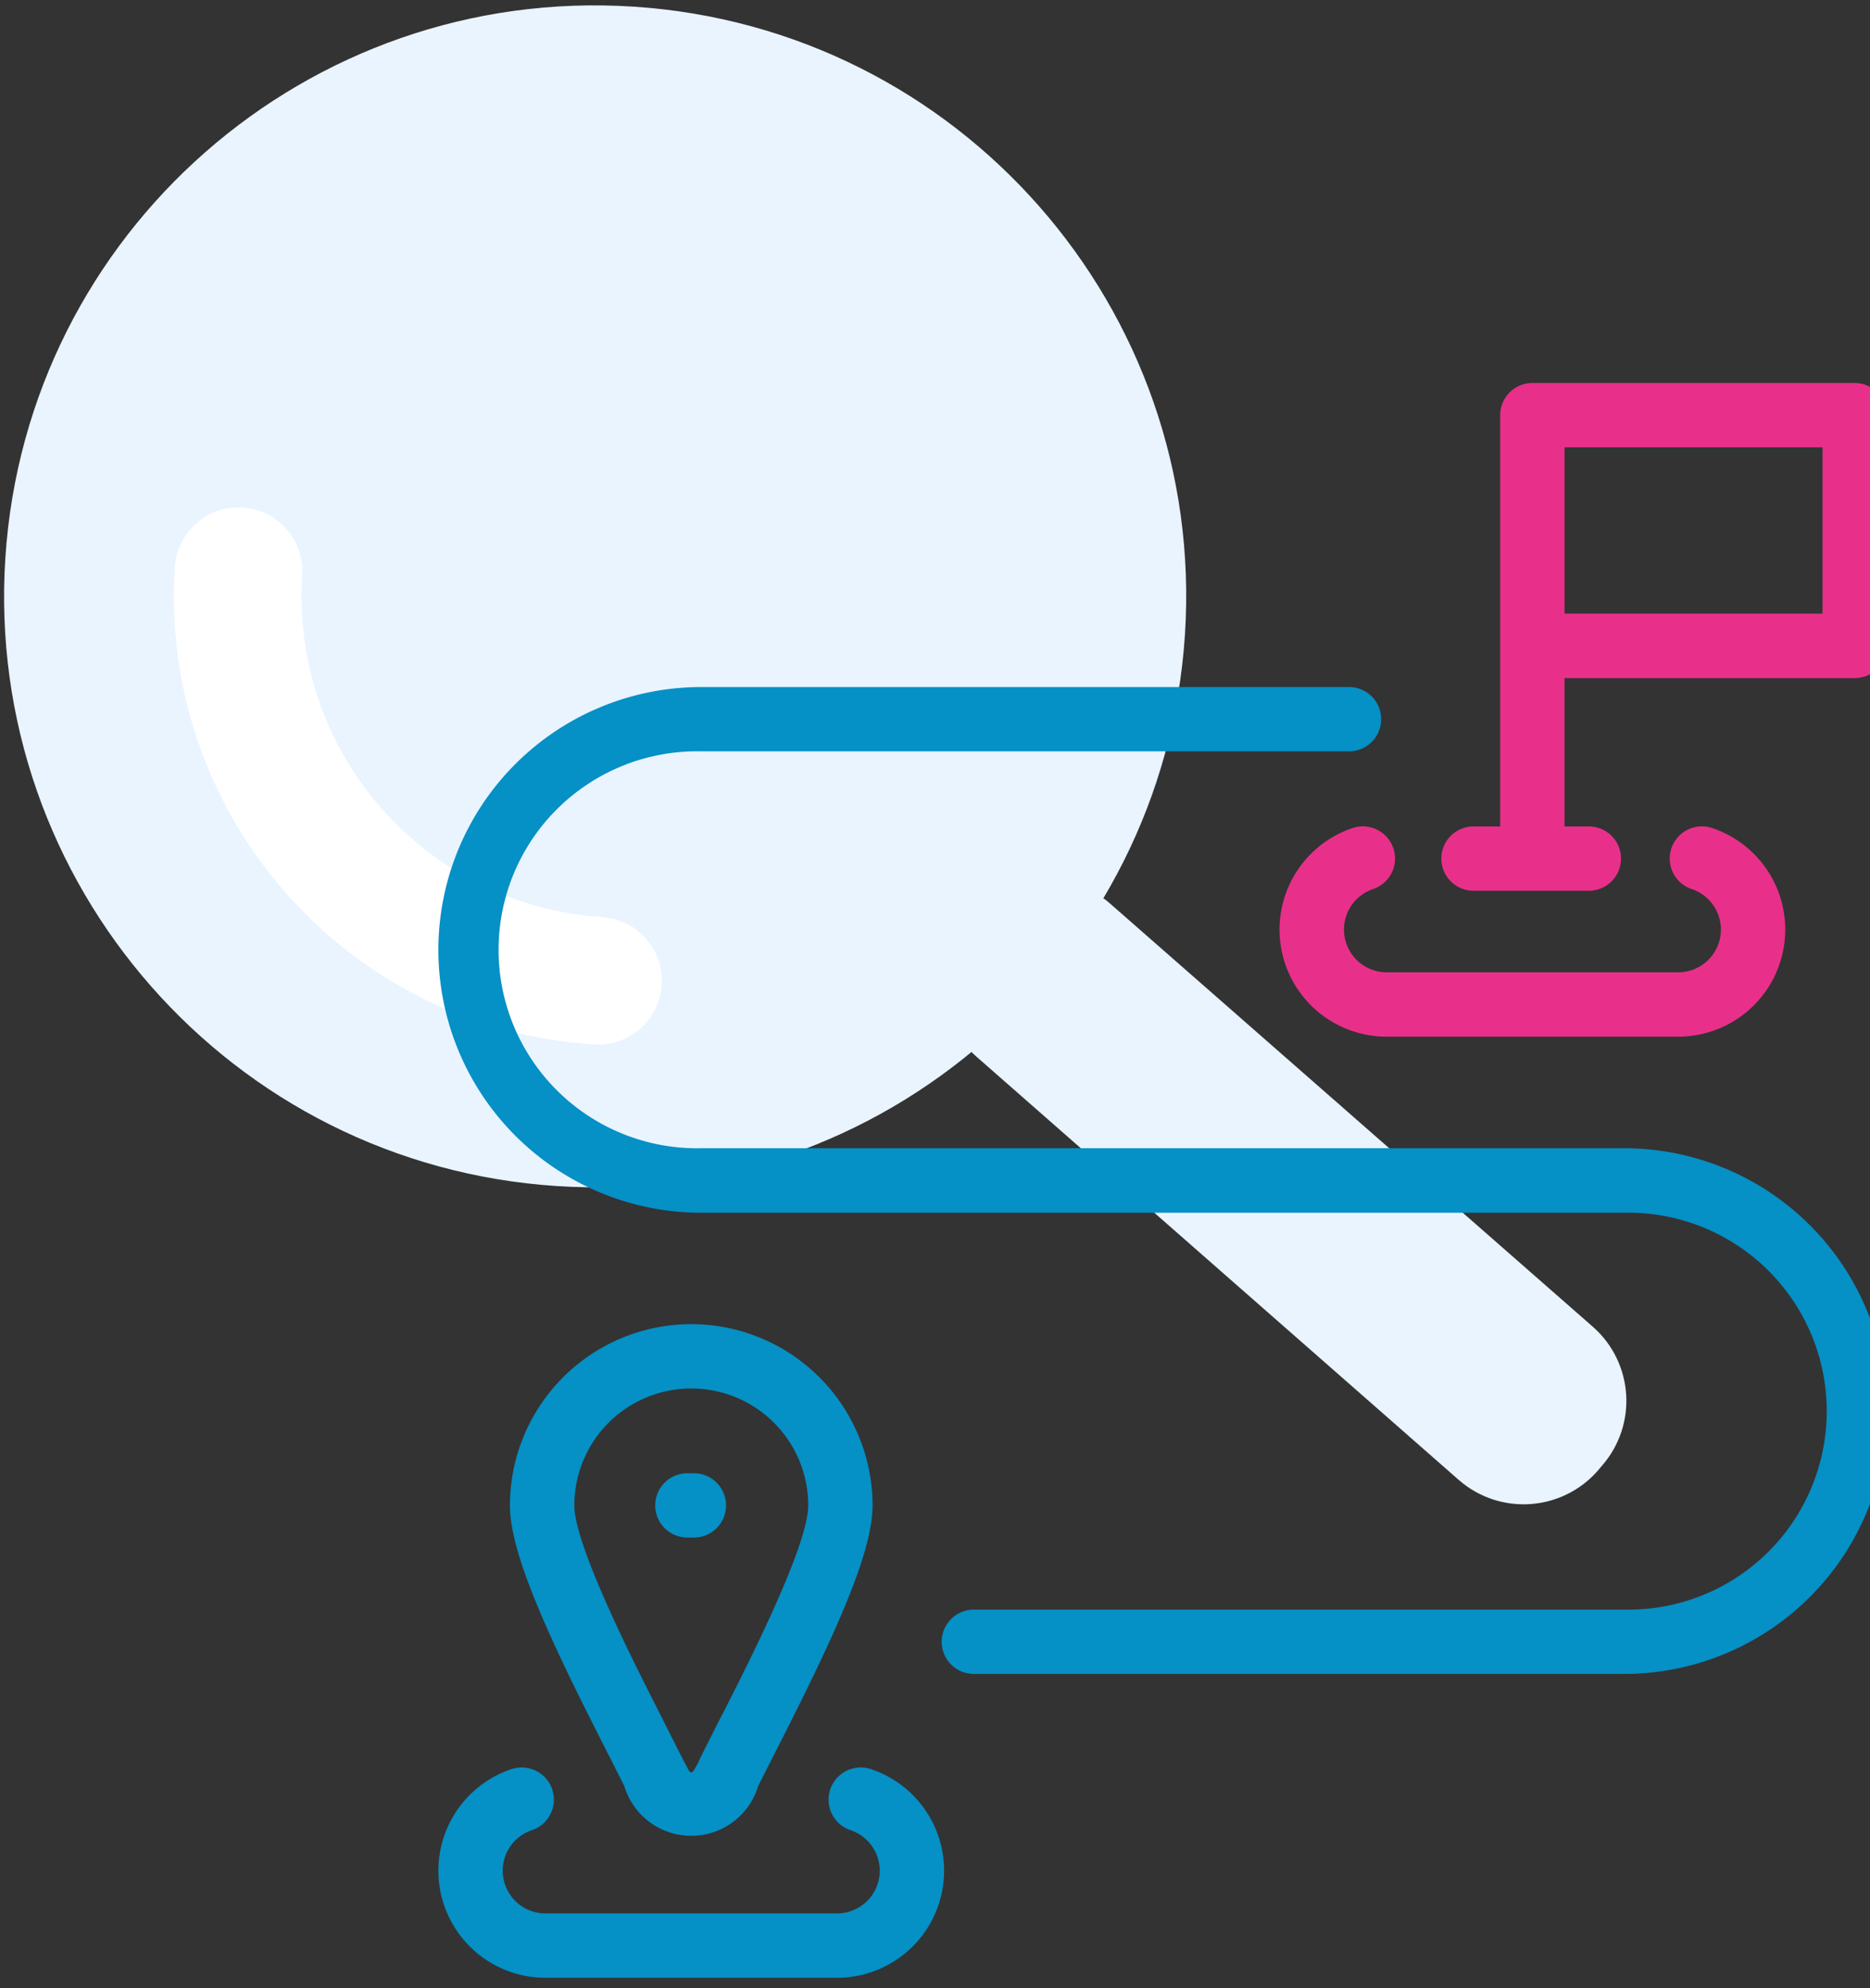
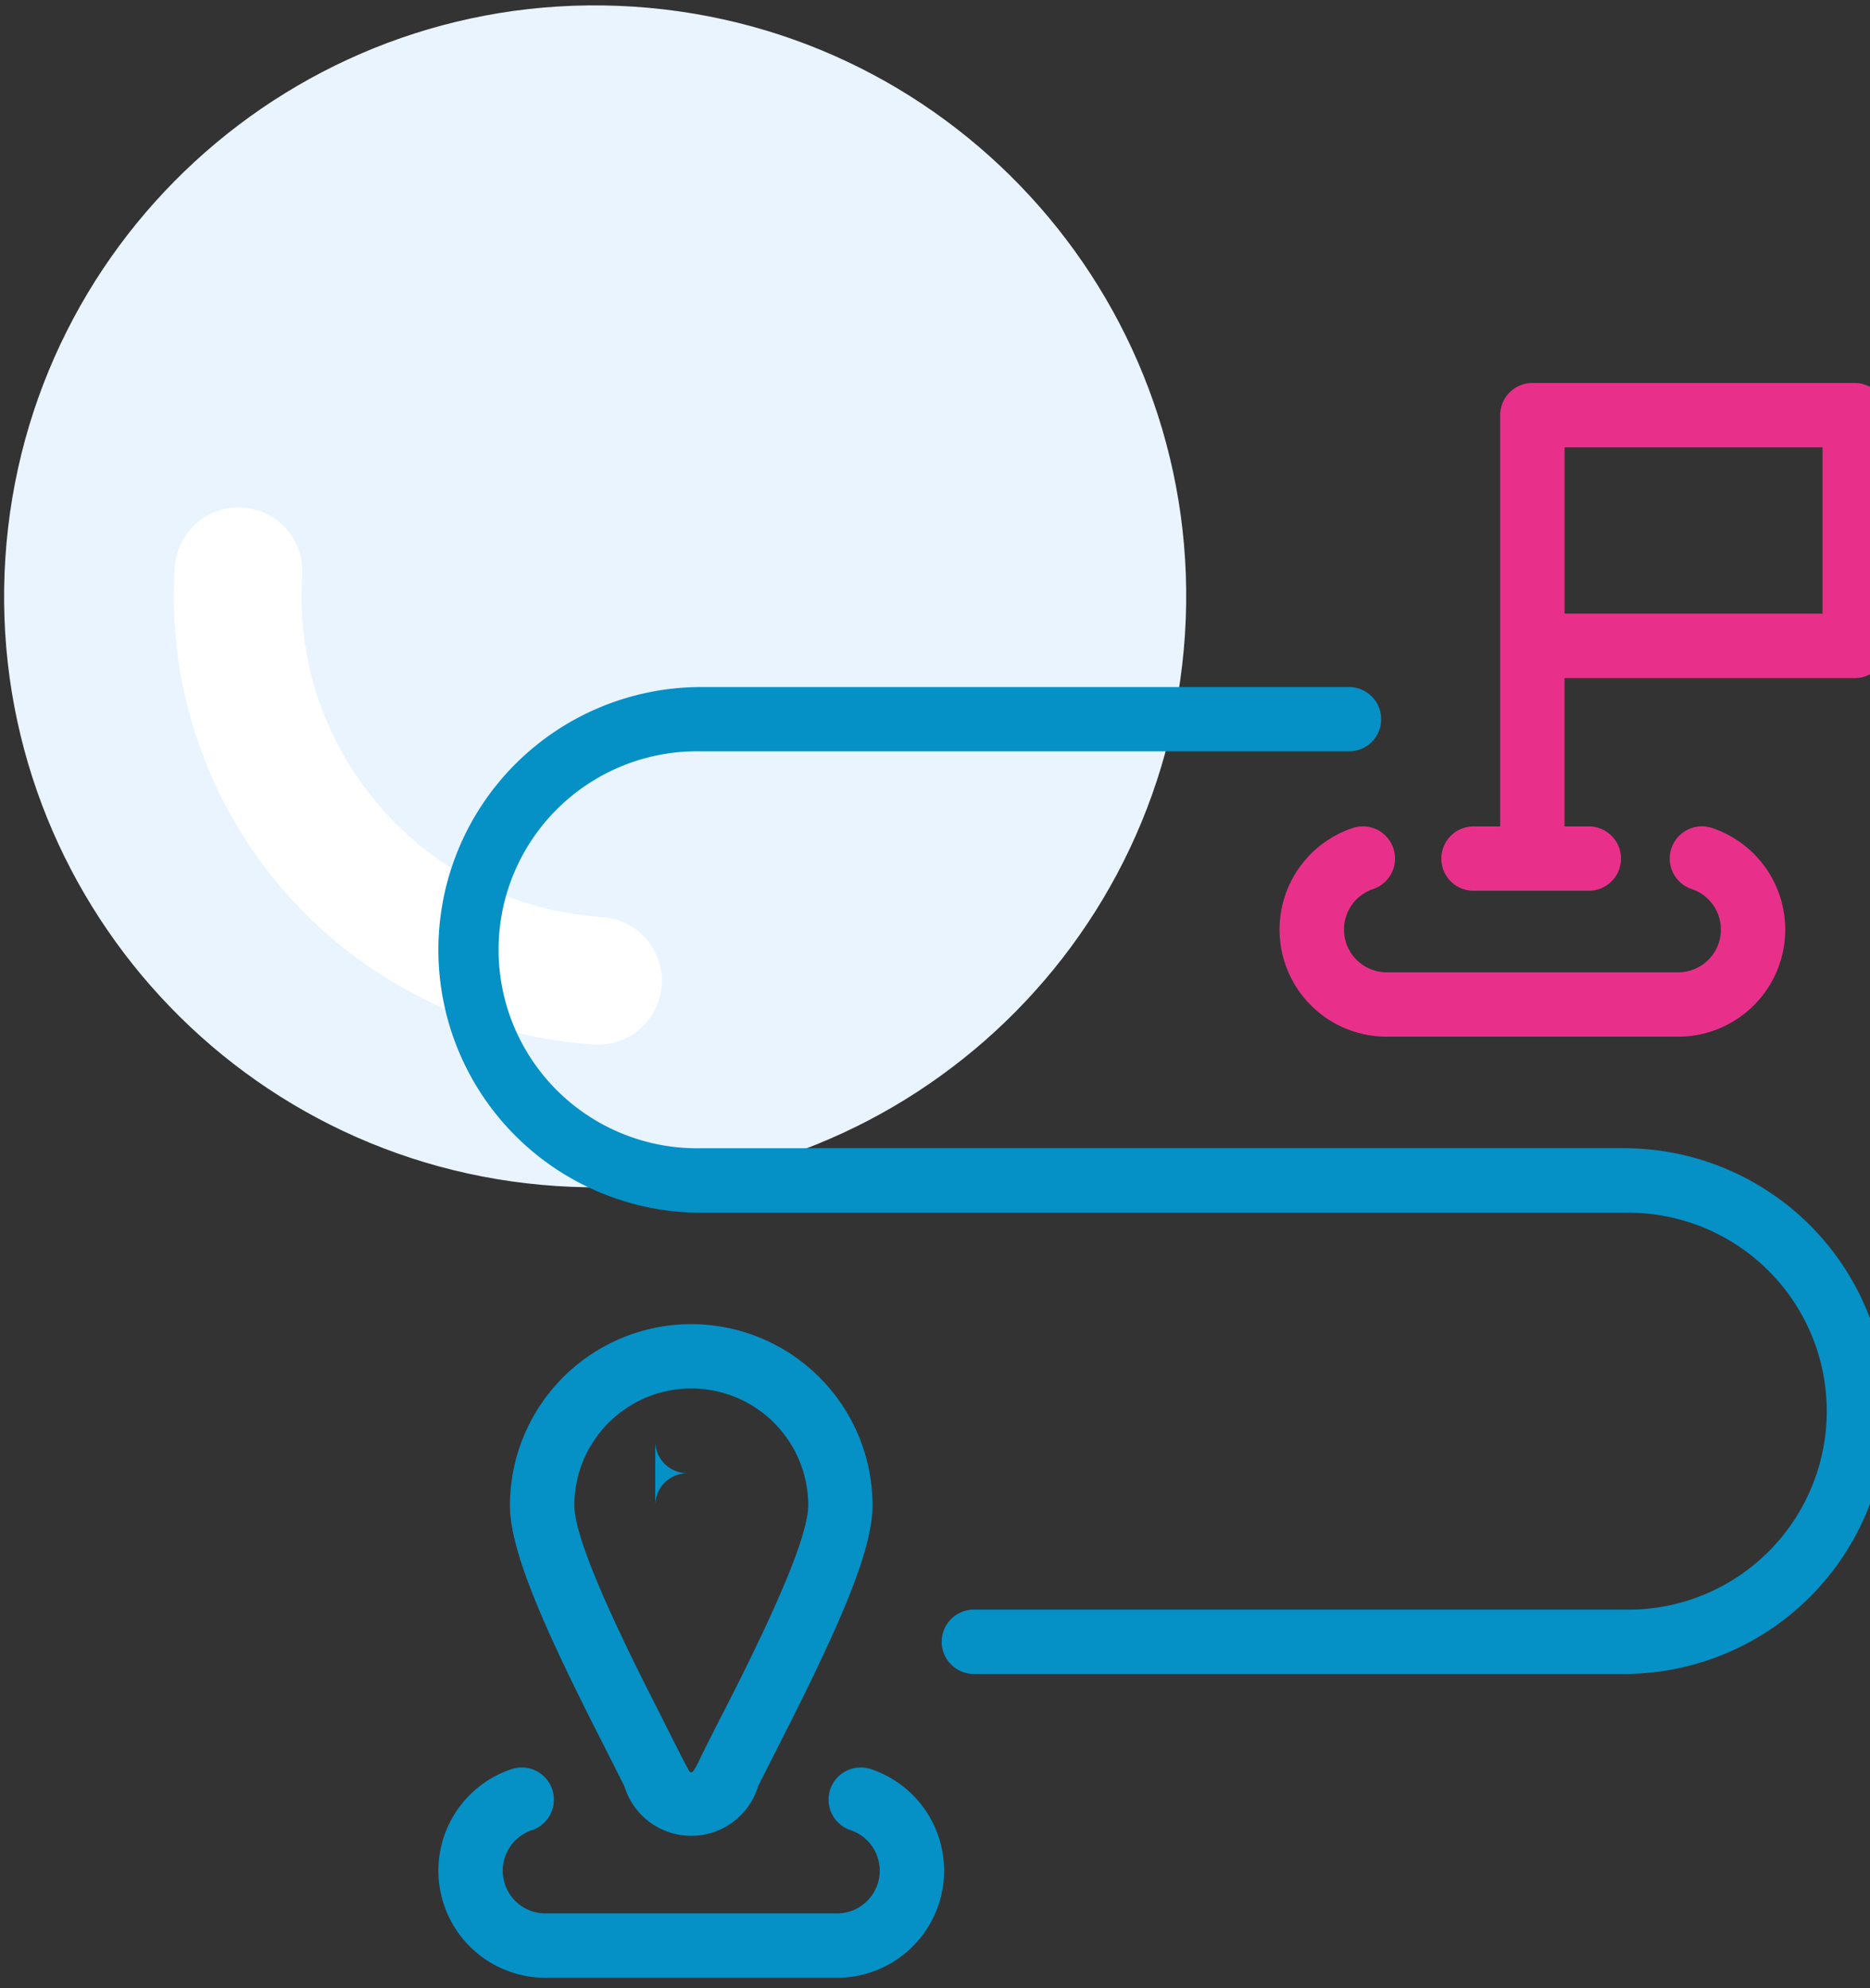
<svg xmlns="http://www.w3.org/2000/svg" xmlns:ns1="http://www.inkscape.org/namespaces/inkscape" xmlns:ns2="http://sodipodi.sourceforge.net/DTD/sodipodi-0.dtd" ns1:version="1.0 (4035a4fb49, 2020-05-01)" ns2:docname="boxes_WYSZ.svg" id="svg18" version="1.1" viewBox="0 0 109.715 116.654">
  <rect x="0" y="0" width="109.715" height="116.654" fill="#333333" stroke="none" />
  <ns2:namedview ns1:current-layer="svg18" ns1:window-maximized="1" ns1:window-y="-8" ns1:window-x="-8" ns1:cy="-58.663072" ns1:cx="-237.41811" ns1:zoom="1.4699316" showgrid="false" id="namedview20" ns1:window-height="1137" ns1:window-width="1920" ns1:pageshadow="2" ns1:pageopacity="0" guidetolerance="10" gridtolerance="10" objecttolerance="10" borderopacity="1" bordercolor="#666666" pagecolor="#ffffff" />
  <defs id="defs4">
    <style id="style2">
      .cls-1 {
        fill: #e9f4fe;
      }

      .cls-2 {
        fill: #0590c6;
      }

      .cls-3 {
        fill: #e8308a;
      }
    </style>
    <clipPath clipPathUnits="userSpaceOnUse" id="clipEmfPath7-1-9-7">
-       <path d="m 635.453,577.312 -1.021,1.021 -2.039,10.199 -1.02,6.119 -1.021,5.1 -1.02,6.121 -2.039,10.199 -1.02,6.121 -2.041,10.199 -1.02,6.119 -1.02,5.102 -1.021,6.119 -2.039,10.199 -1.02,6.121 -1.021,5.1 -1.02,6.119 -2.039,10.201 -1.02,6.119 -2.041,10.199 -1.02,6.121 -1.02,5.1 -1.021,6.119 v 2.041 h 3.061 l 5.1,1.02 6.121,1.02 5.1,1.02 6.119,1.021 10.201,2.039 6.119,1.02 10.199,2.041 6.121,1.02 5.1,1.02 6.119,1.021 10.201,2.039 6.119,1.02 5.1,1.021 6.121,1.02 10.199,2.039 6.119,1.02 10.201,2.041 6.119,1.02 5.1,1.02 6.121,1.021 10.199,2.039 6.119,1.02 10.201,2.041 6.119,1.02 5.1,1.02 6.121,1.02 10.199,2.041 6.119,1.02 10.201,2.041 2.039,1.02 v -4.08 l 1.02,-5.1 1.021,-6.121 2.039,-10.199 1.02,-6.119 1.021,-5.102 1.02,-6.119 2.039,-10.199 1.021,-6.121 2.039,-10.199 1.02,-6.119 2.041,-10.201 1.02,-6.119 1.02,-5.1 1.02,-6.121 2.041,-10.199 1.02,-6.119 2.041,-10.201 1.02,-6.119 1.02,-5.1 1.02,-6.121 -5.1,-1.02 -10.199,-2.039 -6.121,-1.021 -10.199,-2.039 -6.119,-1.02 -5.102,-1.021 -6.119,-1.02 -10.199,-2.039 -6.121,-1.021 -10.199,-2.039 -6.119,-1.02 -5.102,-1.021 -6.119,-1.02 -10.199,-2.039 -6.121,-1.02 -5.1,-1.021 -6.119,-1.02 -10.201,-2.039 -6.119,-1.021 -10.199,-2.039 -6.121,-1.02 -5.1,-1.021 -6.119,-1.02 -10.201,-2.039 -6.119,-1.021 -10.199,-2.039 -6.121,-1.02 -5.1,-1.02 -6.119,-1.021 z" id="path4791-7-9" />
-     </clipPath>
+       </clipPath>
    <style id="style920">.a{fill:#0590c6;}.b{fill:#e8308a;}</style>
  </defs>
  <path id="path118" style="fill:#e9f4fe;fill-opacity:1;stroke:none;stroke-width:3.188;stroke-linecap:round;stroke-linejoin:round;stroke-miterlimit:10;stroke-dasharray:none;stroke-opacity:1" d="M 69.522,37.245 C 68.276,56.356 51.774,70.838 32.663,69.593 13.553,68.347 -0.927,51.848 0.314,32.736 1.56,13.627 18.061,-0.856 37.171,0.39 56.285,1.634 70.765,18.135 69.522,37.245 Z" />
  <g transform="matrix(-1.594,0,0,1.594,117.489,-5.61)" id="g954">
-     <path d="m 33.098,36.584 c -0.096,0.064 -0.181,0.137 -0.267,0.212 l -17.763,15.572 c -1.492,1.322 -1.64,3.599 -0.328,5.103 l 0.169,0.2 c 1.324,1.492 3.6,1.641 5.103,0.328 l 17.753,-15.582 c 0.064,-0.064 0.137,-0.117 0.189,-0.18" style="fill:#e9f4fe;fill-opacity:1;stroke:none;stroke-width:2;stroke-linecap:round;stroke-linejoin:round;stroke-miterlimit:10;stroke-dasharray:none;stroke-opacity:1" id="path116" />
    <path d="m 51.695,39.623 c 7.817,-0.509 13.741,-7.259 13.232,-15.076" style="fill:none;stroke:#ffffff;stroke-width:4.7;stroke-linecap:round;stroke-linejoin:round;stroke-miterlimit:10;stroke-dasharray:none;stroke-opacity:1" id="path120" />
  </g>
  <g transform="matrix(1.301,0,0,1.301,-683.323,-706.086)" id="g936">
-     <path class="a" d="m 60.623,306.358 a 1.451,1.451 0 0 1 1.451,-1.451 h 0.346 a 1.451,1.451 0 0 1 0,2.9 h -0.346 a 1.451,1.451 0 0 1 -1.451,-1.449 z" transform="translate(494.154,304.264)" id="path924" />
+     <path class="a" d="m 60.623,306.358 a 1.451,1.451 0 0 1 1.451,-1.451 h 0.346 h -0.346 a 1.451,1.451 0 0 1 -1.451,-1.449 z" transform="translate(494.154,304.264)" id="path924" />
    <path class="b" d="m 238.513,124.065 a 4.83,4.83 0 0 0 1.539,9.409 h 13.141 a 4.83,4.83 0 0 0 1.539,-9.409 1.451,1.451 0 1 0 -0.929,2.75 1.927,1.927 0 0 1 -0.61,3.756 h -13.142 a 1.928,1.928 0 0 1 -0.61,-3.756 1.451,1.451 0 1 0 -0.929,-2.75 z" transform="translate(347.713,456.007)" id="path926" />
    <path class="a" d="m 19.51,387.267 a 1.451,1.451 0 1 0 -0.929,2.75 1.927,1.927 0 0 1 -0.61,3.756 H 4.83 a 1.927,1.927 0 0 1 -0.61,-3.756 1.451,1.451 0 1 0 -0.929,-2.75 4.83,4.83 0 0 0 1.539,9.409 h 13.142 a 4.83,4.83 0 0 0 1.539,-9.409 z" transform="translate(545.001,235.25)" id="path928" />
    <path class="a" d="M 28.176,263.2 A 8.186,8.186 0 0 0 20,271.376 c 0,2.089 1.6,5.658 4.189,10.74 0,0 0.925,1.826 0.971,1.923 a 3.152,3.152 0 0 0 6.034,0 c 0.046,-0.1 0.971,-1.923 0.971,-1.923 2.586,-5.082 4.189,-8.651 4.189,-10.74 A 8.186,8.186 0 0 0 28.177,263.2 Z m 1.4,17.6 c 0,0 -0.949,1.874 -1,1.99 a 3.9,3.9 0 0 1 -0.313,0.581 c -0.038,0.034 -0.116,0.074 -0.168,0 -0.083,-0.1 -1.317,-2.57 -1.317,-2.57 -1.159,-2.278 -3.873,-7.612 -3.873,-9.424 a 5.274,5.274 0 0 1 10.548,0 c 0,1.814 -2.714,7.147 -3.873,9.424 z" transform="translate(528.225,339.245)" id="path930" />
    <path class="b" d="m 299.379,0 h -14.537 a 1.451,1.451 0 0 0 -1.451,1.451 V 20 h -1.149 a 1.451,1.451 0 1 0 0,2.9 h 5.2 a 1.451,1.451 0 0 0 0,-2.9 h -1.15 v -6.69 h 13.086 a 1.451,1.451 0 0 0 1.451,-1.451 V 1.451 A 1.451,1.451 0 0 0 299.379,0 Z m -1.451,10.4 H 286.294 V 2.9 h 11.634 z" transform="translate(309.492,559.999)" id="path932" />
    <path class="a" d="M 53.467,105.793 H 11.853 a 8.952,8.952 0 1 1 0,-17.9 h 29.264 a 1.451,1.451 0 0 0 0,-2.9 H 11.853 a 11.855,11.855 0 1 0 0,23.71 h 41.614 a 8.952,8.952 0 1 1 0,17.9 H 24.2 a 1.451,1.451 0 1 0 0,2.9 h 29.267 a 11.855,11.855 0 1 0 0,-23.71 z" transform="translate(545.001,488.719)" id="path934" />
  </g>
</svg>